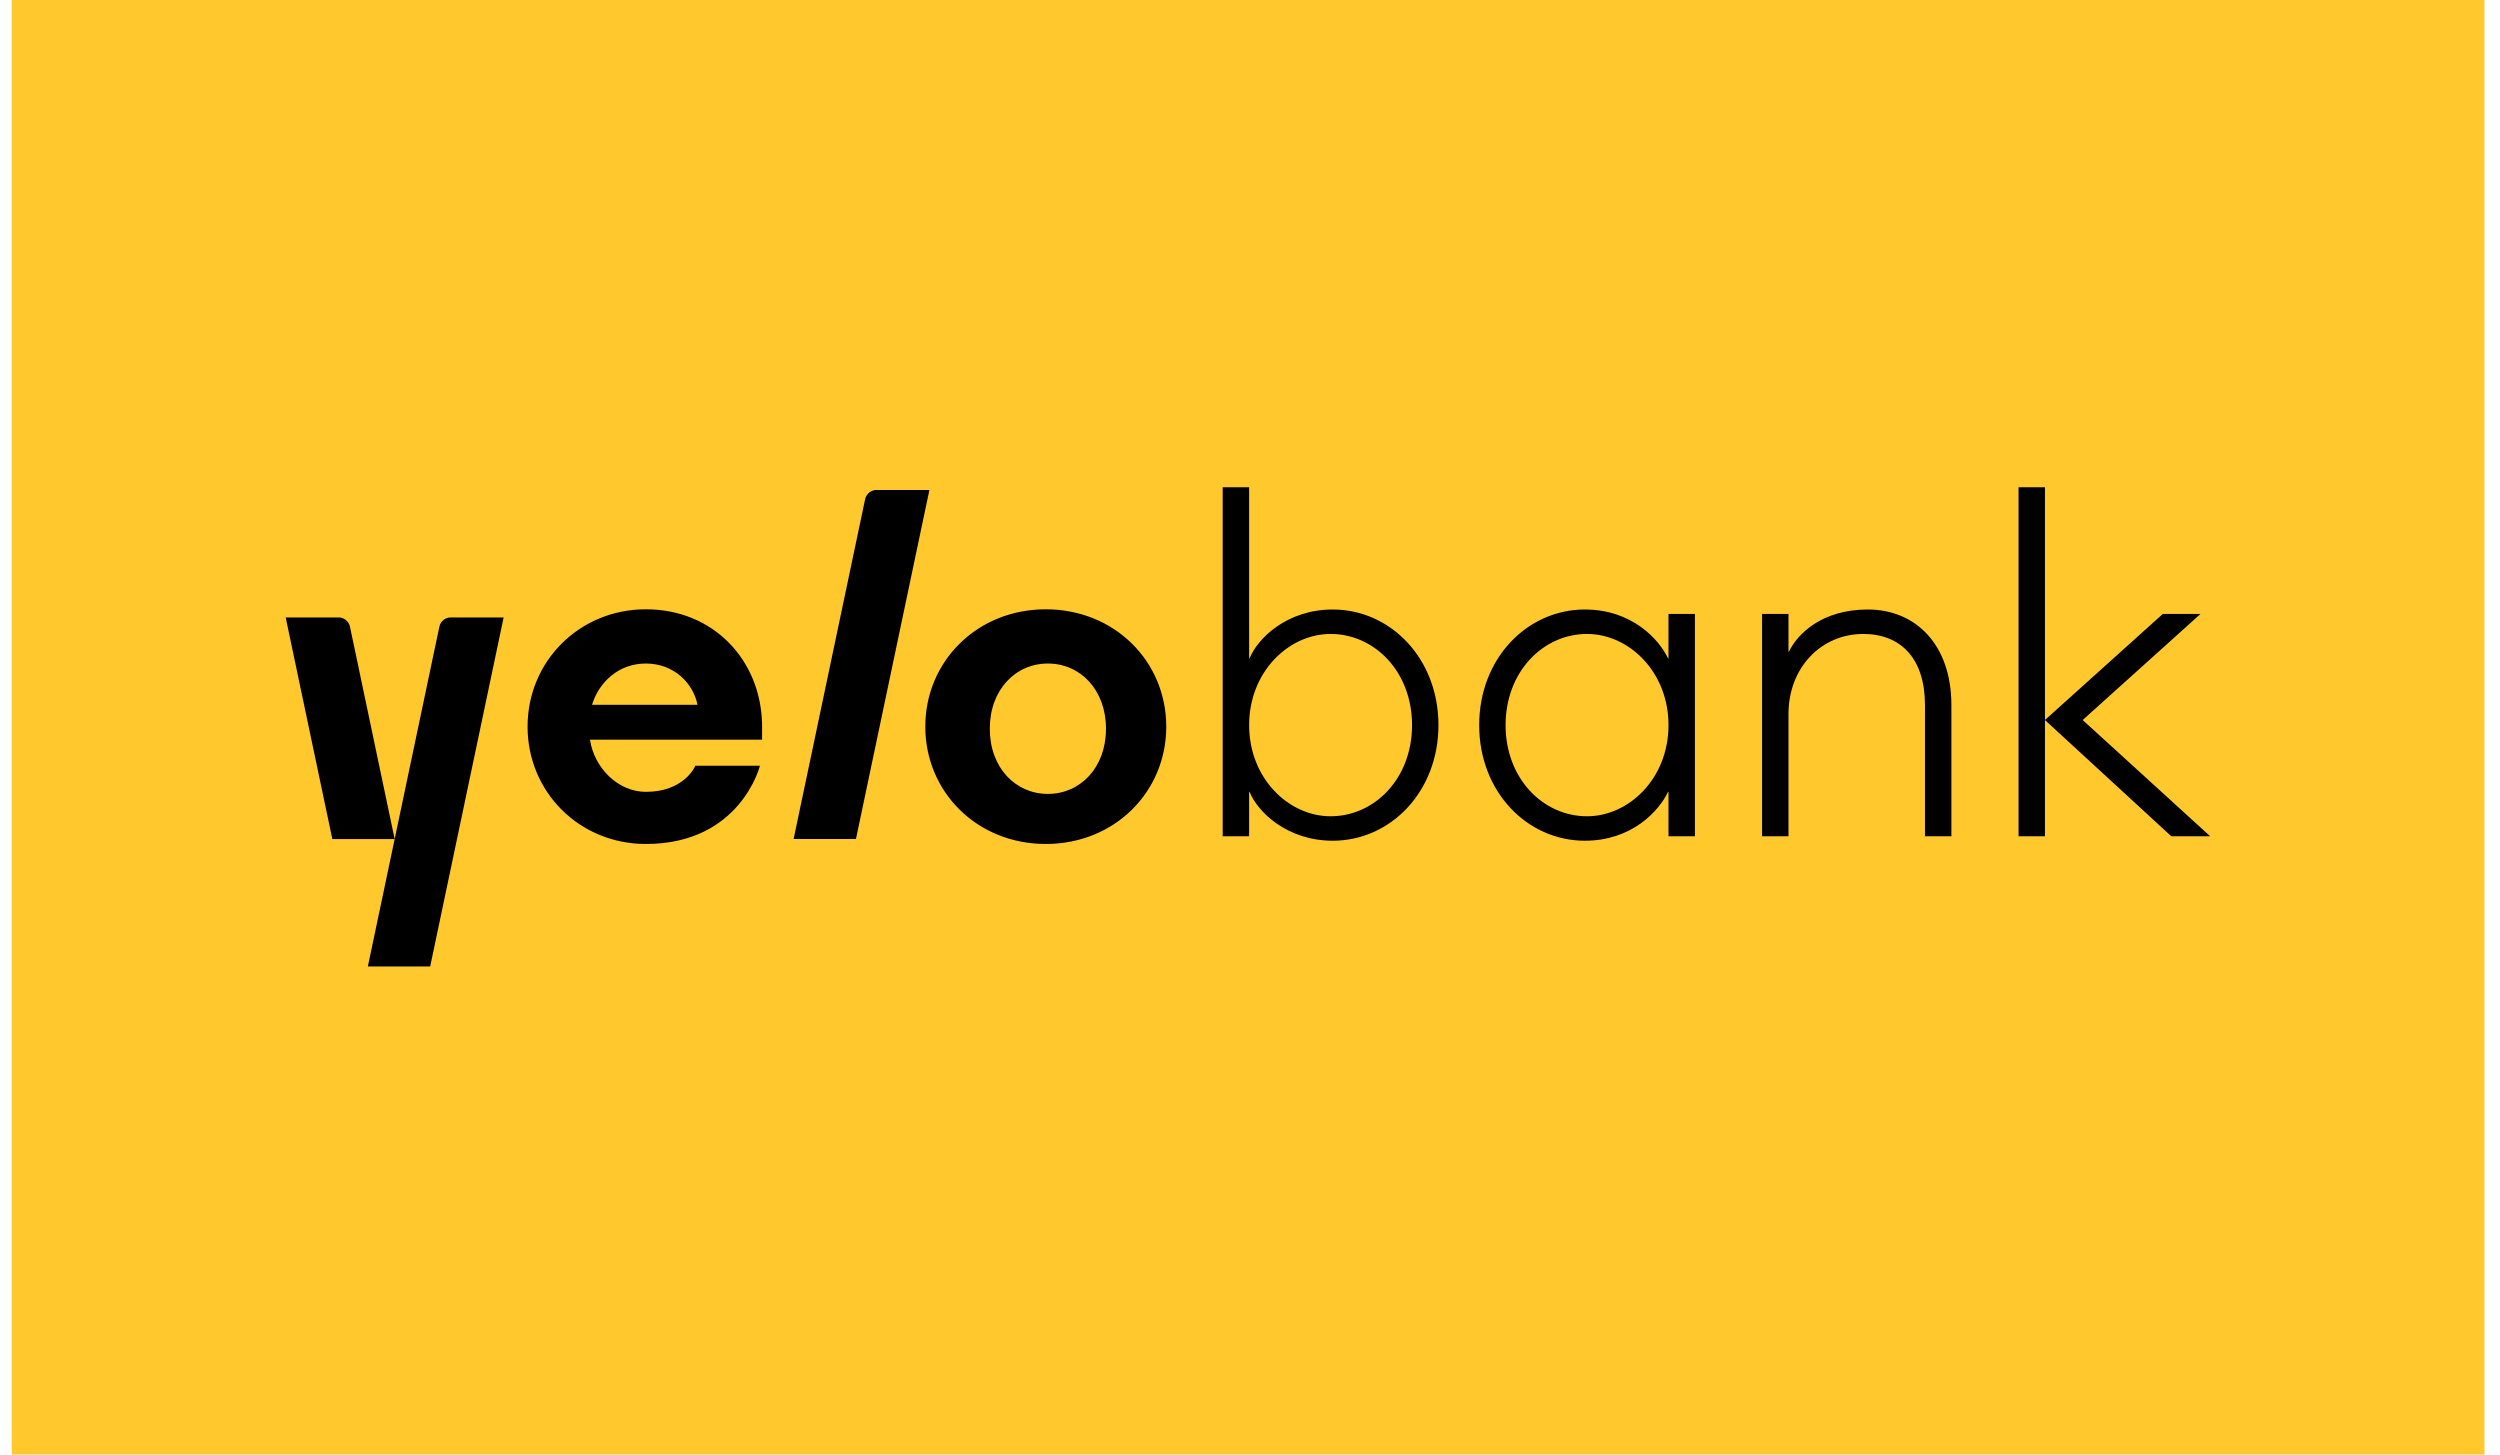
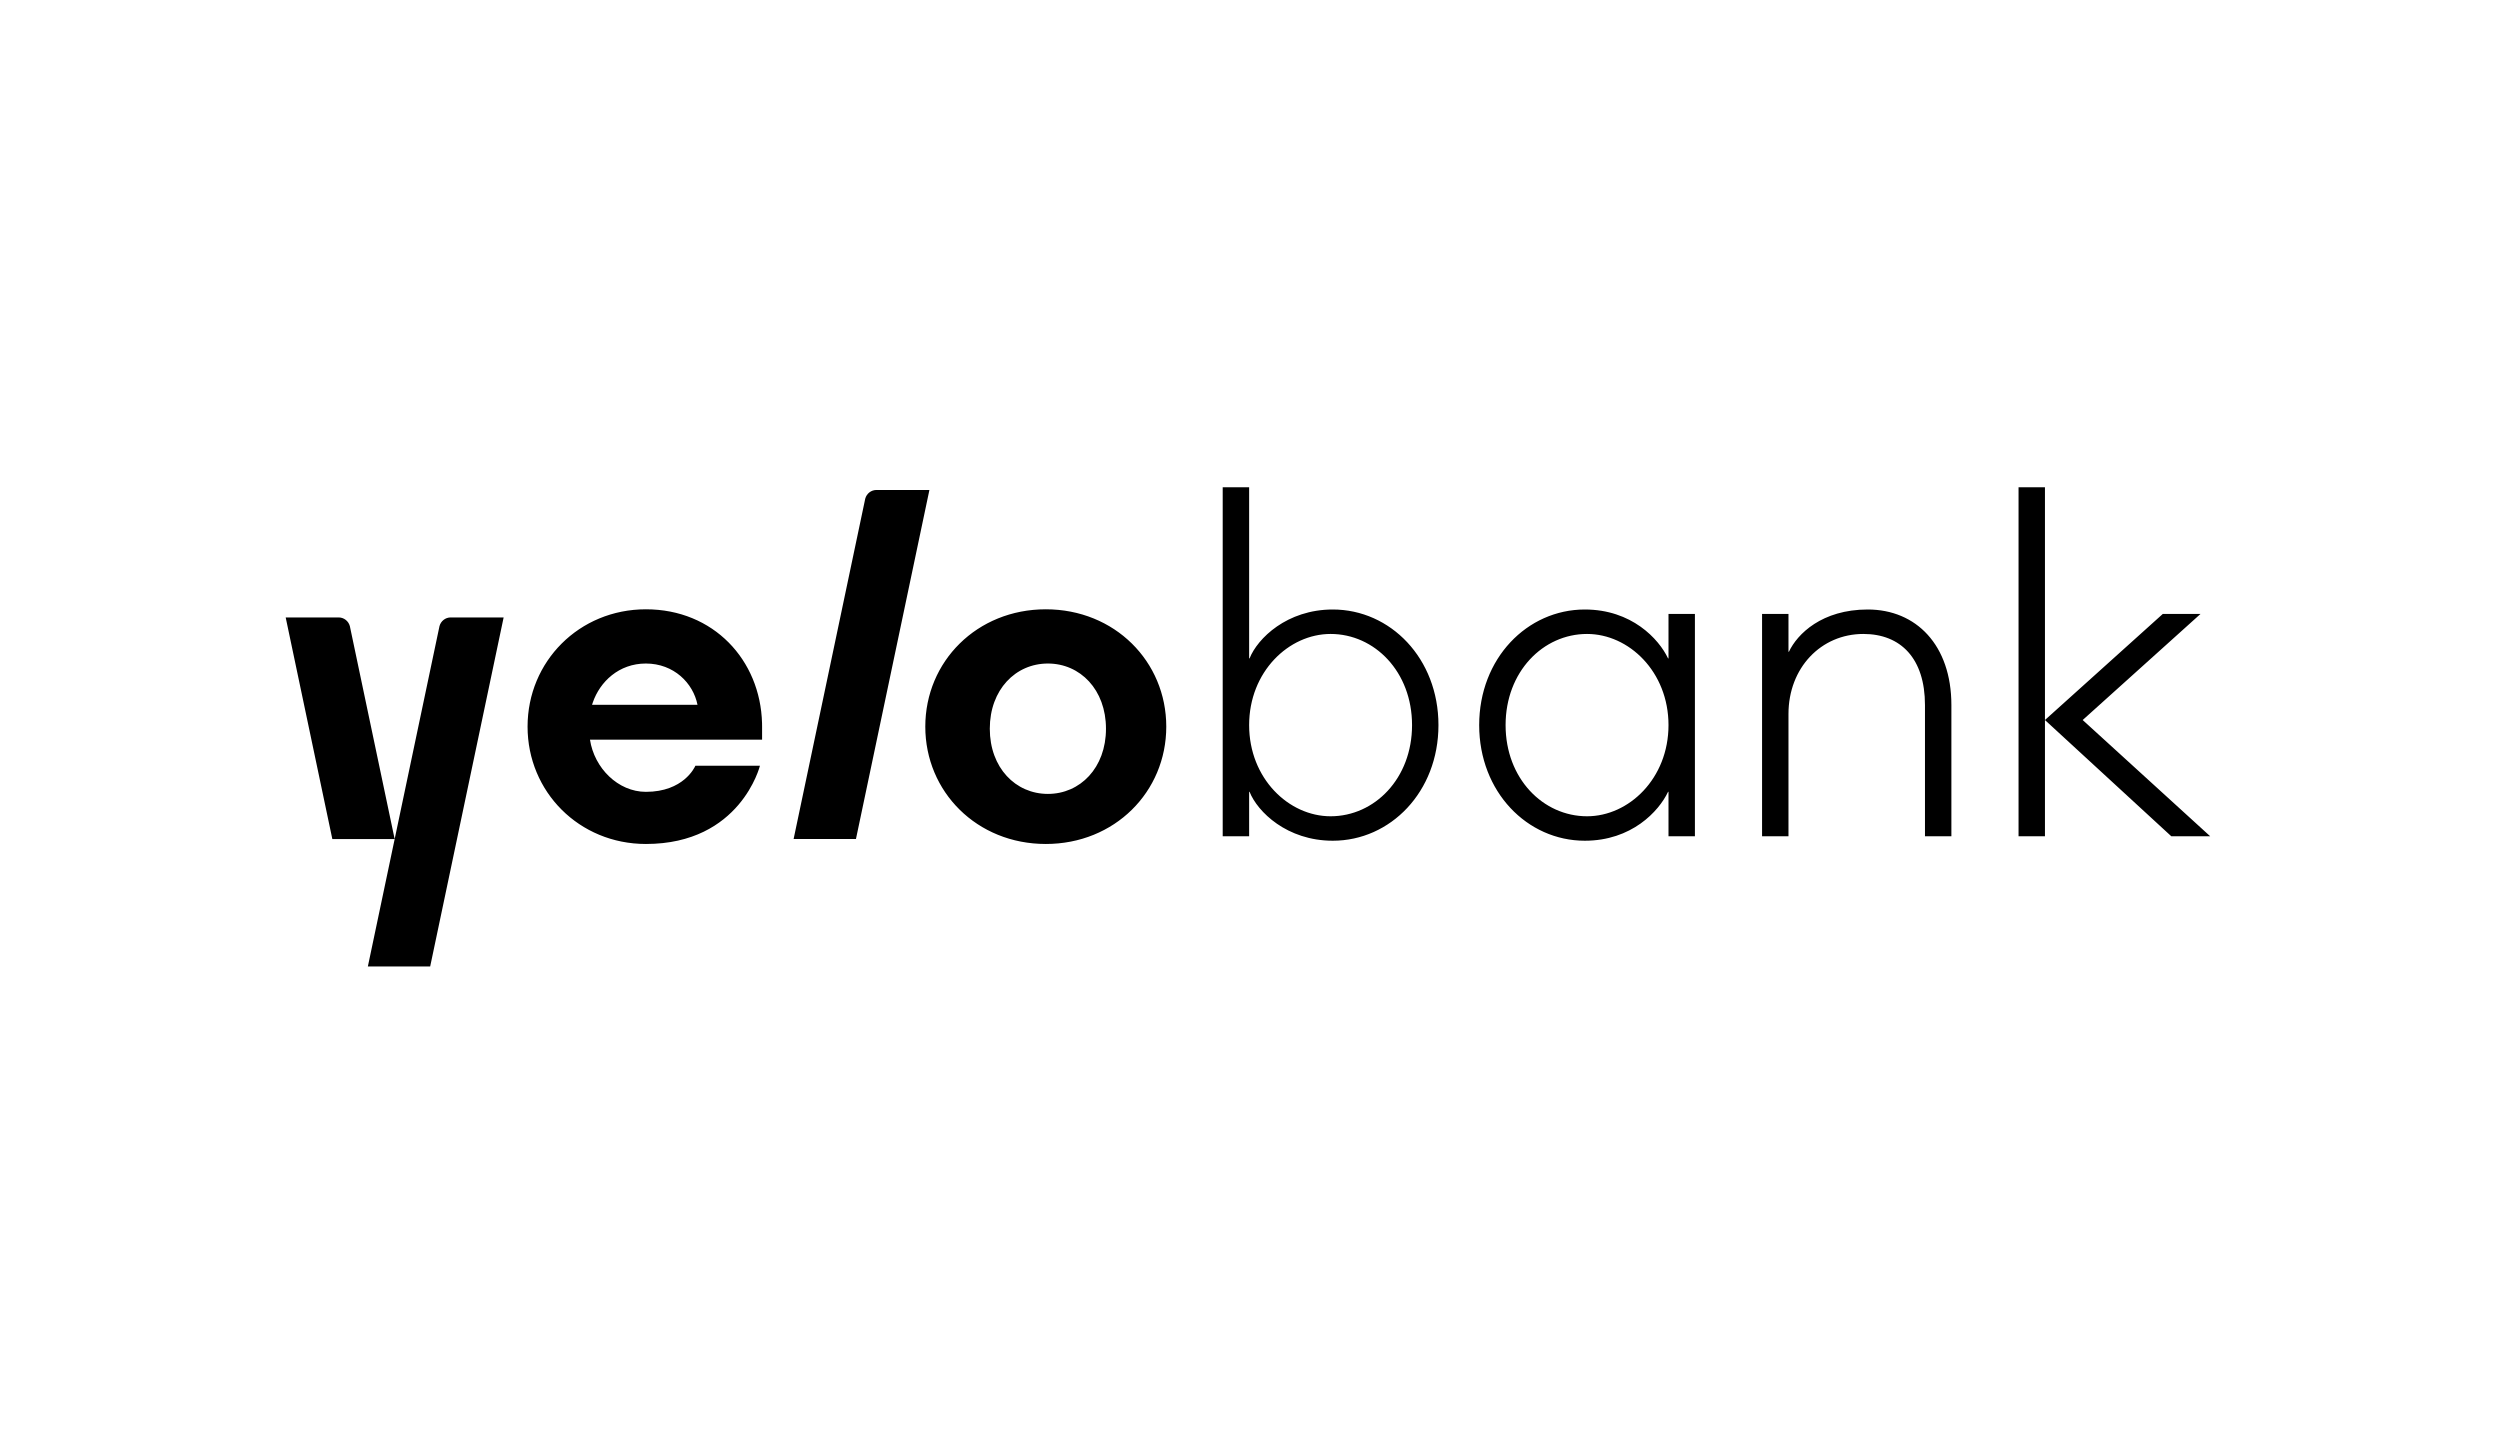
<svg xmlns="http://www.w3.org/2000/svg" width="110" height="64" viewBox="0 0 110 64" fill="none">
  <g clip-path="url(#clip0_1044_497)">
-     <path d="M109.316 0H0.516V64H109.316V0Z" fill="#FFC82D" />
    <path fill-rule="evenodd" clip-rule="evenodd" d="M22.16 27.167L18.928 42.524H16.186L17.365 36.92L19.338 27.547C19.398 27.329 19.595 27.167 19.83 27.167H22.16ZM28.42 26.809C31.395 26.809 33.457 29.041 33.53 31.82L33.532 31.972V32.545H25.959C26.147 33.789 27.189 34.841 28.42 34.841C30.07 34.841 30.566 33.764 30.595 33.696L30.597 33.693H33.437C33.437 33.693 32.585 37.135 28.42 37.135C25.485 37.135 23.213 34.841 23.213 31.972C23.213 29.104 25.485 26.809 28.42 26.809ZM46.015 26.809C49.045 26.809 51.316 29.104 51.316 31.972C51.316 34.841 49.045 37.135 46.015 37.135C42.986 37.135 40.713 34.841 40.713 31.972C40.713 29.104 42.986 26.809 46.015 26.809ZM69.733 26.818C71.787 26.818 72.988 28.109 73.395 28.97H73.414V27.013H74.576V36.797H73.414V34.84H73.395C72.988 35.701 71.787 36.992 69.733 36.992C67.195 36.992 65.084 34.84 65.084 31.905C65.084 28.97 67.195 26.818 69.733 26.818ZM54.962 21.439V28.97H54.981C55.33 28.089 56.628 26.818 58.642 26.818C61.18 26.818 63.292 28.97 63.292 31.905C63.292 34.84 61.18 36.992 58.642 36.992C56.628 36.992 55.33 35.72 54.981 34.84H54.962V36.797H53.799V21.439H54.962ZM14.9 27.167C15.136 27.167 15.333 27.329 15.393 27.547L17.365 36.92H14.623L12.57 27.167H14.9ZM40.894 21.559L37.662 36.916H34.919L38.071 21.939C38.131 21.721 38.328 21.559 38.564 21.559H40.894ZM82.18 26.818C84.311 26.818 85.861 28.383 85.861 31.024V36.797H84.699V31.024C84.699 28.97 83.633 27.894 81.987 27.894C80.127 27.894 78.693 29.381 78.693 31.416V36.797H77.531V27.013H78.693V28.676H78.713C79.081 27.894 80.166 26.818 82.18 26.818ZM89.978 21.439V36.797H88.816V21.439H89.978ZM96.823 27.013L91.638 31.681L97.25 36.797H95.539L89.978 31.681L95.163 27.013H96.823ZM69.83 27.894C67.893 27.894 66.246 29.557 66.246 31.905C66.246 34.253 67.893 35.916 69.83 35.916C71.671 35.916 73.414 34.253 73.414 31.905C73.414 29.557 71.671 27.894 69.83 27.894ZM58.546 27.894C56.705 27.894 54.962 29.557 54.962 31.905C54.962 34.253 56.705 35.916 58.546 35.916C60.483 35.916 62.13 34.253 62.13 31.905C62.13 29.557 60.483 27.894 58.546 27.894ZM46.107 29.195C44.687 29.195 43.551 30.343 43.551 32.064C43.551 33.785 44.687 34.932 46.107 34.932C47.527 34.932 48.663 33.785 48.663 32.064C48.663 30.343 47.527 29.195 46.107 29.195ZM28.418 29.195C27.231 29.195 26.397 29.996 26.083 30.91L26.05 31.012H30.69C30.501 30.056 29.648 29.195 28.418 29.195Z" fill="black" />
  </g>
  <defs>
    <clipPath id="clip0_1044_497">
      <rect width="108.8" height="64" fill="white" transform="translate(0.516)" />
    </clipPath>
  </defs>
</svg>